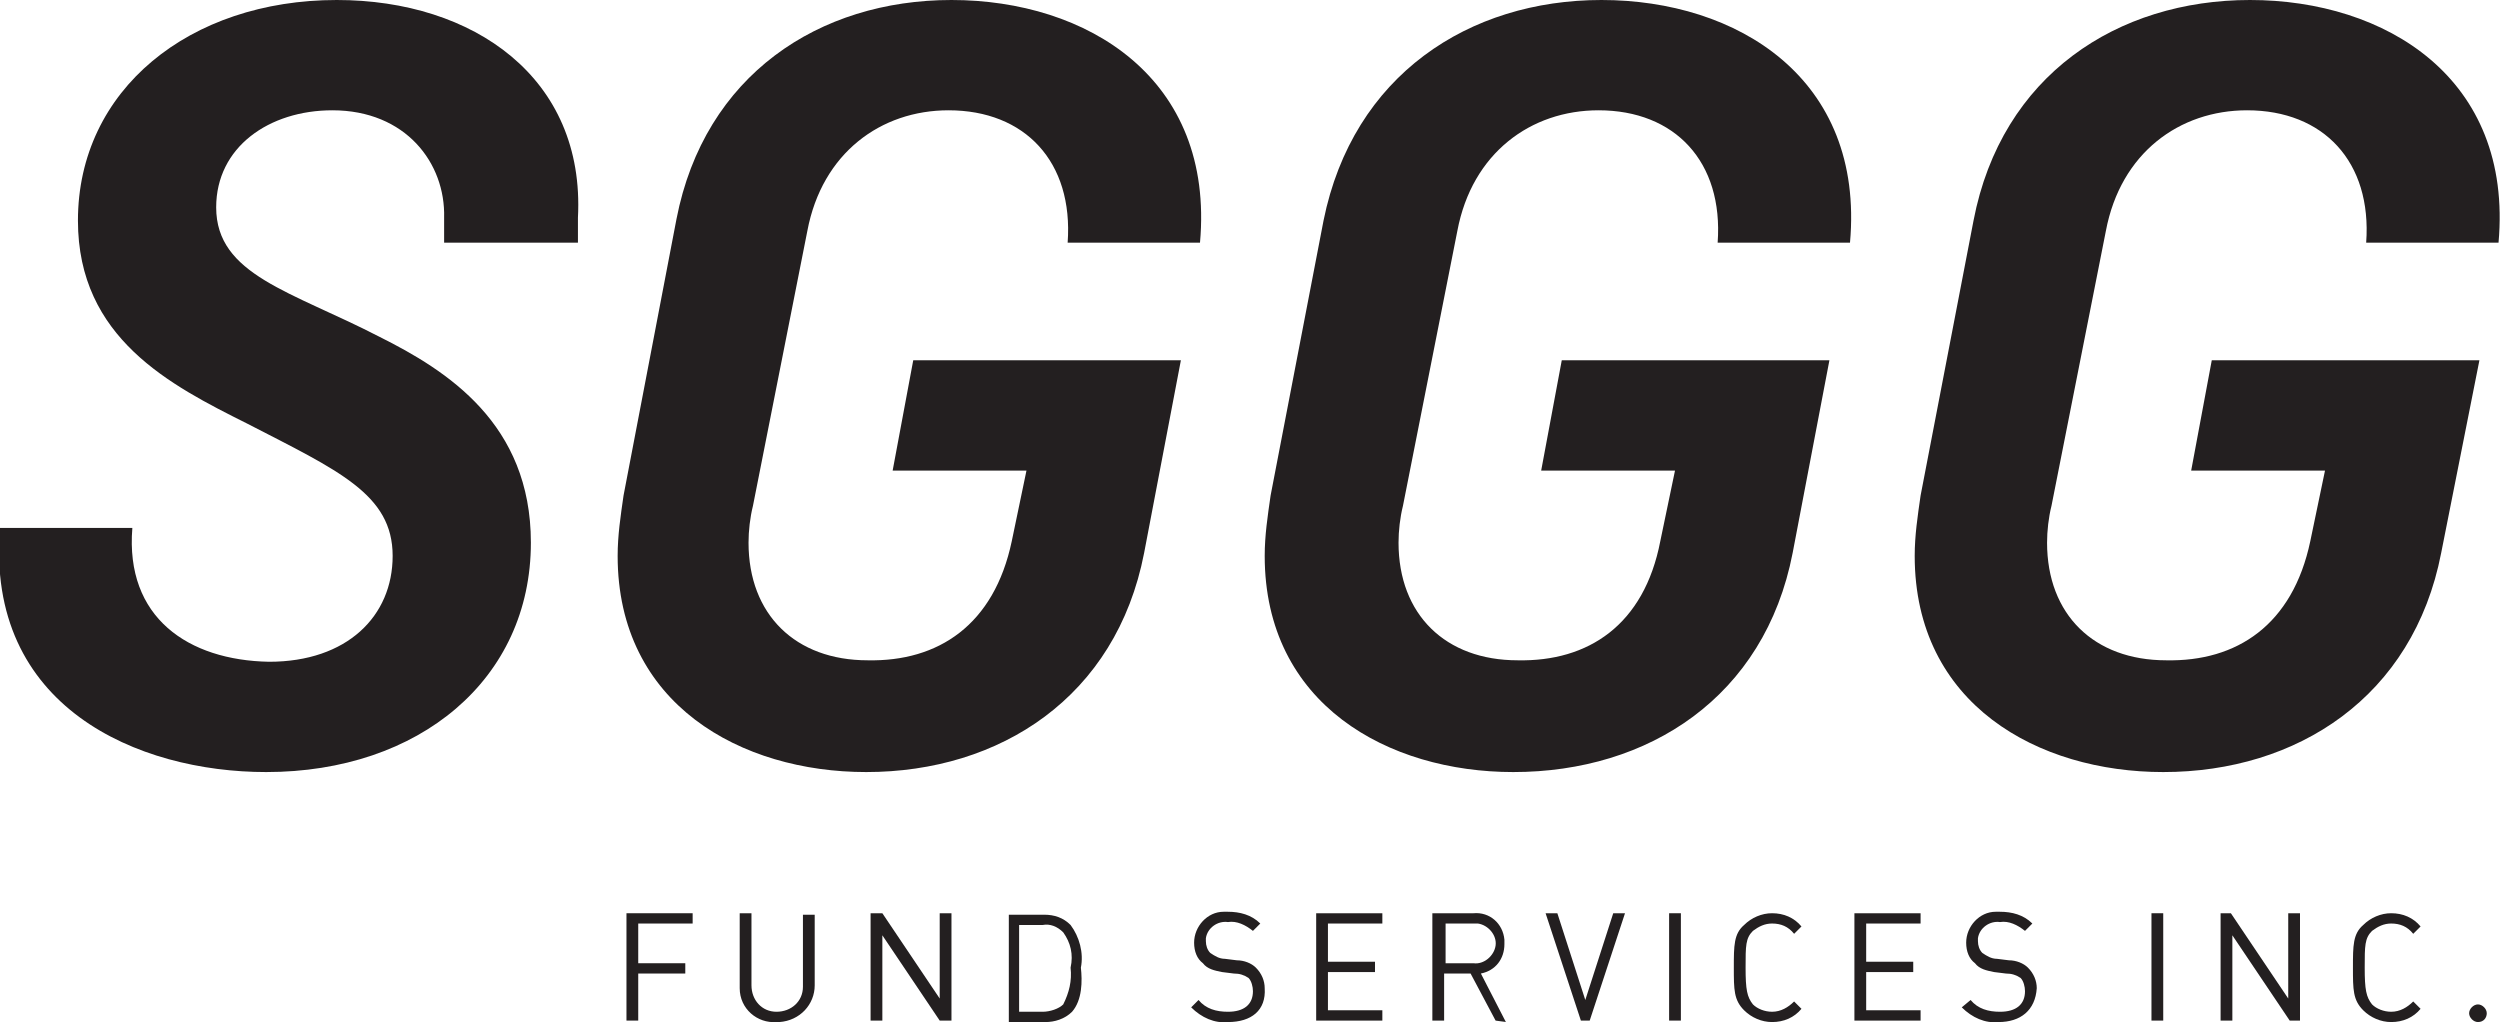
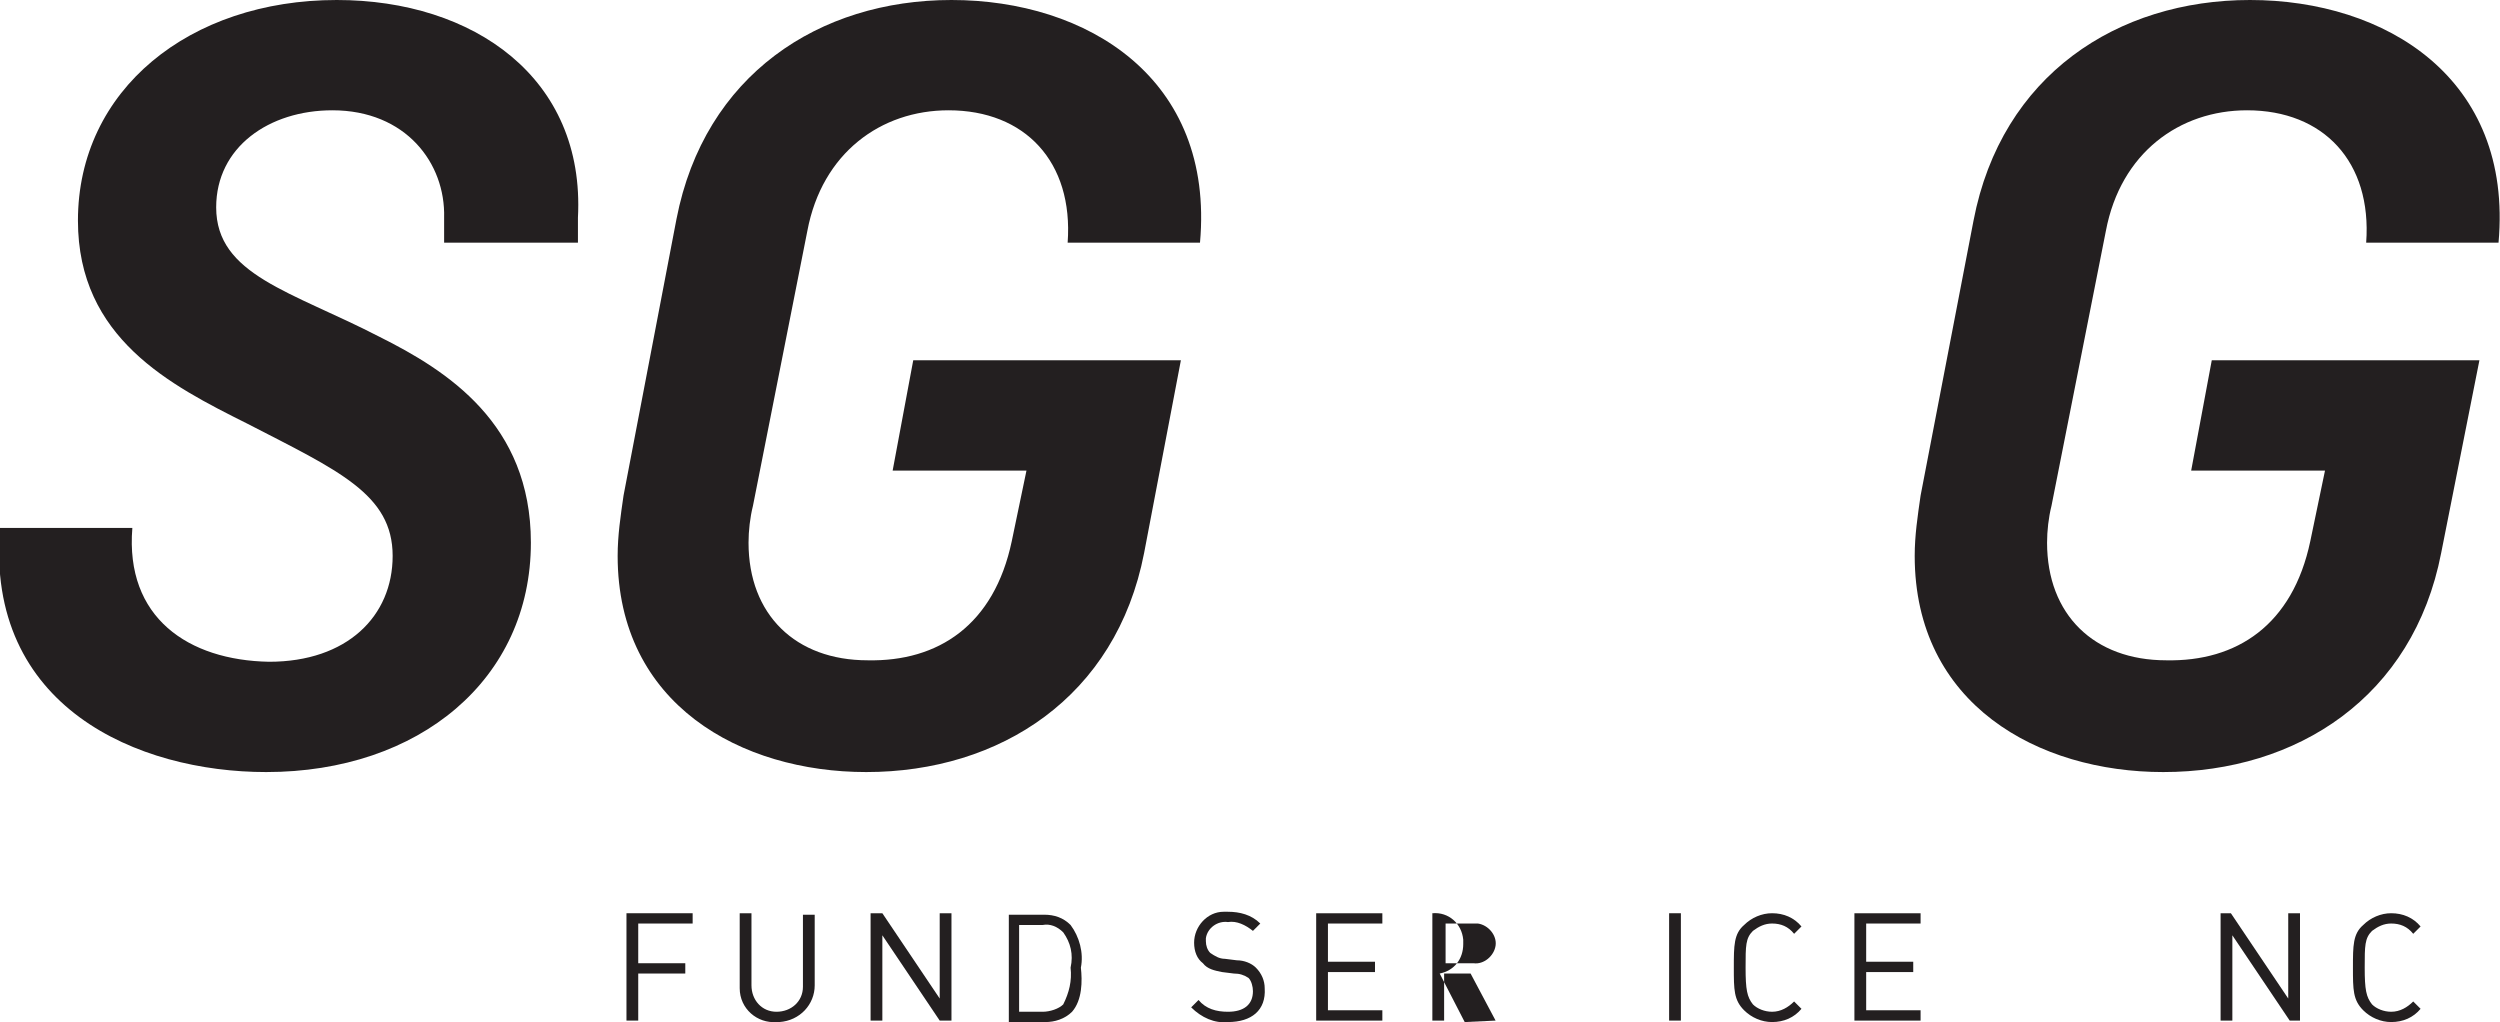
<svg xmlns="http://www.w3.org/2000/svg" id="Group_163" x="0px" y="0px" viewBox="0 0 170 69.5" style="enable-background:new 0 0 170 69.5;" xml:space="preserve">
  <style type="text/css">	.st0{fill:#231F20;}</style>
  <path id="Path_71" class="st0" d="M68.8,36.8l1-4.8h-9.1l1.4-7.5h18.2l-2.5,13.1c-1.9,9.8-9.8,14.9-18.9,14.9  c-8.5,0-16.9-4.6-16.9-14.7c0-1.4,0.2-2.7,0.4-4.1L46,14.9C47.9,5.1,55.7,0,64.7,0c9.2,0,17.9,5.3,16.9,16.5h-9c0.4-5.5-2.9-9-8.1-9  c-4.6,0-8.6,2.9-9.6,8.2l-3.7,18.7c-0.2,0.8-0.3,1.7-0.3,2.5c0,4.9,3.2,8,8.1,8C63.8,45,67.6,42.5,68.8,36.8z" />
-   <path id="Path_72" class="st0" d="M112.9,36.8l1-4.8h-9.1l1.4-7.5h18.2l-2.5,13.1c-1.9,9.8-9.8,14.9-19,14.9  c-8.5,0-16.9-4.6-16.9-14.7c0-1.4,0.2-2.7,0.4-4.1l3.6-18.7C92,5.1,99.9,0,108.9,0c9.2,0,17.9,5.3,16.9,16.5h-9c0.4-5.5-2.9-9-8.1-9  c-4.6,0-8.6,2.9-9.6,8.2l-3.7,18.7c-0.2,0.8-0.3,1.7-0.3,2.5c0,4.9,3.2,8,8.1,8C108,45,111.8,42.5,112.9,36.8z" />
  <path id="Path_73" class="st0" d="M157.1,36.8l1-4.8H149l1.4-7.5h18.2L166,37.6c-1.9,9.8-9.8,14.9-18.9,14.9  c-8.5,0-16.9-4.6-16.9-14.7c0-1.4,0.2-2.7,0.4-4.1l3.6-18.7C136.1,5.1,144,0,153,0c9.2,0,17.9,5.3,16.9,16.5h-9c0.4-5.5-2.9-9-8.1-9  c-4.6,0-8.6,2.9-9.6,8.2l-3.7,18.7c-0.2,0.8-0.3,1.7-0.3,2.5c0,4.9,3.2,8,8.1,8C152.1,45,155.9,42.5,157.1,36.8z" />
  <path id="Path_74" class="st0" d="M39.3,16.5v-1.7h0C39.8,5.3,32.2,0,22.9,0C12.9,0,5.3,6.1,5.3,15c0,8,6.3,11.2,11.5,13.8  c6.2,3.2,9.9,4.8,9.9,9c0,4.1-3.1,7.2-8.4,7.2c-5.5-0.1-9.8-3-9.3-9.1h-9C-1,48.1,9.4,52.5,18.1,52.5c10.4,0,18-6.3,18-15.6  c0-8.1-5.7-11.7-10.3-14c-6-3.1-11.1-4.2-11.1-8.8c0-4.1,3.6-6.6,7.9-6.6c5,0,7.7,3.6,7.6,7.3v1.7L39.3,16.5z" />
  <path id="Path_75" class="st0" d="M43.4,62.8v2.7h3.2v0.7h-3.2v3.2h-0.8v-7.3h4.5v0.7L43.4,62.8z" />
  <path id="Path_76" class="st0" d="M52.8,69.5c-1.3,0.1-2.5-0.9-2.5-2.3c0-0.1,0-0.1,0-0.2v-4.9h0.8V67c0,1,0.7,1.8,1.7,1.8  c1,0,1.8-0.7,1.8-1.7c0,0,0-0.1,0-0.1v-4.8h0.8V67c0,1.3-1,2.4-2.4,2.5C53,69.5,52.9,69.5,52.8,69.5z" />
  <path id="Path_77" class="st0" d="M63.9,69.4L60,63.6v5.8h-0.8v-7.3H60l3.9,5.8v-5.8h0.8v7.3H63.9z" />
  <path id="Path_78" class="st0" d="M72.9,68.8c-0.5,0.5-1.2,0.7-1.8,0.7h-2.5v-7.3H71c0.7,0,1.3,0.2,1.8,0.7c0.6,0.8,0.9,1.9,0.7,2.9  C73.6,66.7,73.6,68,72.9,68.8z M72.3,63.4c-0.4-0.4-0.9-0.6-1.4-0.5h-1.6v5.9h1.6c0.5,0,1.1-0.2,1.4-0.5c0.4-0.8,0.6-1.6,0.5-2.5  C73,64.9,72.8,64.1,72.3,63.4L72.3,63.4z" />
  <path id="Path_79" class="st0" d="M83.5,69.5c-0.9,0.1-1.8-0.3-2.5-1l0.5-0.5c0.5,0.6,1.2,0.8,2,0.8c1.1,0,1.7-0.5,1.7-1.4  c0-0.3-0.1-0.7-0.3-0.9c-0.3-0.2-0.6-0.3-1-0.3l-0.8-0.1c-0.5-0.1-1-0.2-1.3-0.6c-0.4-0.3-0.6-0.8-0.6-1.4c0-1.1,0.9-2.1,2-2.1  c0.1,0,0.2,0,0.3,0c0.8,0,1.6,0.2,2.2,0.8l-0.5,0.5c-0.5-0.4-1.1-0.7-1.7-0.6c-0.7-0.1-1.4,0.4-1.5,1.1c0,0.1,0,0.1,0,0.2  c0,0.3,0.1,0.6,0.3,0.8c0.3,0.2,0.6,0.4,1,0.4l0.8,0.1c0.5,0,1,0.2,1.3,0.5c0.4,0.4,0.6,0.9,0.6,1.4C86.1,68.7,85.1,69.5,83.5,69.5z  " />
  <path id="Path_80" class="st0" d="M89.5,69.4v-7.3h4.5v0.7h-3.7v2.6h3.2v0.7h-3.2v2.6h3.7v0.7L89.5,69.4z" />
-   <path id="Path_81" class="st0" d="M101.7,69.4l-1.7-3.2h-1.8v3.2h-0.8v-7.3h2.8c1.1-0.1,2,0.7,2.1,1.8c0,0.1,0,0.2,0,0.3  c0,1-0.6,1.8-1.6,2l1.7,3.3L101.7,69.4z M100.2,62.8h-1.9v2.7h1.9c0.7,0.1,1.4-0.5,1.5-1.2c0.1-0.7-0.5-1.4-1.2-1.5  C100.4,62.8,100.3,62.8,100.2,62.8z" />
-   <path id="Path_82" class="st0" d="M108.1,69.4h-0.6l-2.4-7.3h0.8l1.9,5.9l1.9-5.9h0.8L108.1,69.4z" />
+   <path id="Path_81" class="st0" d="M101.7,69.4l-1.7-3.2h-1.8v3.2h-0.8v-7.3c1.1-0.1,2,0.7,2.1,1.8c0,0.1,0,0.2,0,0.3  c0,1-0.6,1.8-1.6,2l1.7,3.3L101.7,69.4z M100.2,62.8h-1.9v2.7h1.9c0.7,0.1,1.4-0.5,1.5-1.2c0.1-0.7-0.5-1.4-1.2-1.5  C100.4,62.8,100.3,62.8,100.2,62.8z" />
  <path id="Path_83" class="st0" d="M113.5,69.4v-7.3h0.8v7.3H113.5z" />
  <path id="Path_84" class="st0" d="M120.5,69.5c-0.7,0-1.4-0.3-1.9-0.8c-0.7-0.7-0.7-1.4-0.7-2.9s0-2.3,0.7-2.9  c0.5-0.5,1.2-0.8,1.9-0.8c0.8,0,1.5,0.3,2,0.9l-0.5,0.5c-0.4-0.5-0.9-0.7-1.5-0.7c-0.5,0-0.9,0.2-1.3,0.5c-0.5,0.5-0.5,1-0.5,2.5  s0.1,2,0.5,2.5c0.3,0.3,0.8,0.5,1.3,0.5c0.6,0,1.1-0.3,1.5-0.7l0.5,0.5C122,69.2,121.3,69.5,120.5,69.5z" />
  <path id="Path_85" class="st0" d="M126.1,69.4v-7.3h4.5v0.7h-3.7v2.6h3.2v0.7h-3.2v2.6h3.7v0.7L126.1,69.4z" />
-   <path id="Path_86" class="st0" d="M135.9,69.5c-0.9,0.1-1.8-0.3-2.5-1L134,68c0.5,0.6,1.2,0.8,2,0.8c1.1,0,1.7-0.5,1.7-1.4  c0-0.3-0.1-0.7-0.3-0.9c-0.3-0.2-0.6-0.3-1-0.3l-0.8-0.1c-0.5-0.1-1-0.2-1.3-0.6c-0.4-0.3-0.6-0.8-0.6-1.4c0-1.1,0.9-2.1,2-2.1  c0.1,0,0.2,0,0.3,0c0.8,0,1.6,0.2,2.2,0.8l-0.5,0.5c-0.5-0.4-1.1-0.7-1.7-0.6c-0.7-0.1-1.4,0.4-1.5,1.1c0,0.1,0,0.1,0,0.2  c0,0.3,0.1,0.6,0.3,0.8c0.3,0.2,0.6,0.4,1,0.4l0.8,0.1c0.5,0,1,0.2,1.3,0.5c0.4,0.4,0.6,0.9,0.6,1.4  C138.4,68.7,137.4,69.5,135.9,69.5z" />
-   <path id="Path_87" class="st0" d="M146.3,69.4v-7.3h0.8v7.3H146.3z" />
  <path id="Path_88" class="st0" d="M155.7,69.4l-3.9-5.8v5.8H151v-7.3h0.7l3.9,5.8v-5.8h0.8v7.3H155.7z" />
  <path id="Path_89" class="st0" d="M162.6,69.5c-0.7,0-1.4-0.3-1.9-0.8c-0.7-0.7-0.7-1.4-0.7-2.9s0-2.3,0.7-2.9  c0.5-0.5,1.2-0.8,1.9-0.8c0.8,0,1.5,0.3,2,0.9l-0.5,0.5c-0.4-0.5-0.9-0.7-1.5-0.7c-0.5,0-0.9,0.2-1.3,0.5c-0.5,0.5-0.5,1-0.5,2.5  s0.1,2,0.5,2.5c0.3,0.3,0.8,0.5,1.3,0.5c0.6,0,1.1-0.3,1.5-0.7l0.5,0.5C164.1,69.2,163.4,69.5,162.6,69.5z" />
-   <path id="Path_90" class="st0" d="M168.5,69.5c-0.3,0-0.6-0.3-0.6-0.6s0.3-0.6,0.6-0.6c0.3,0,0.6,0.3,0.6,0.6  C169.1,69.2,168.9,69.5,168.5,69.5z" />
</svg>